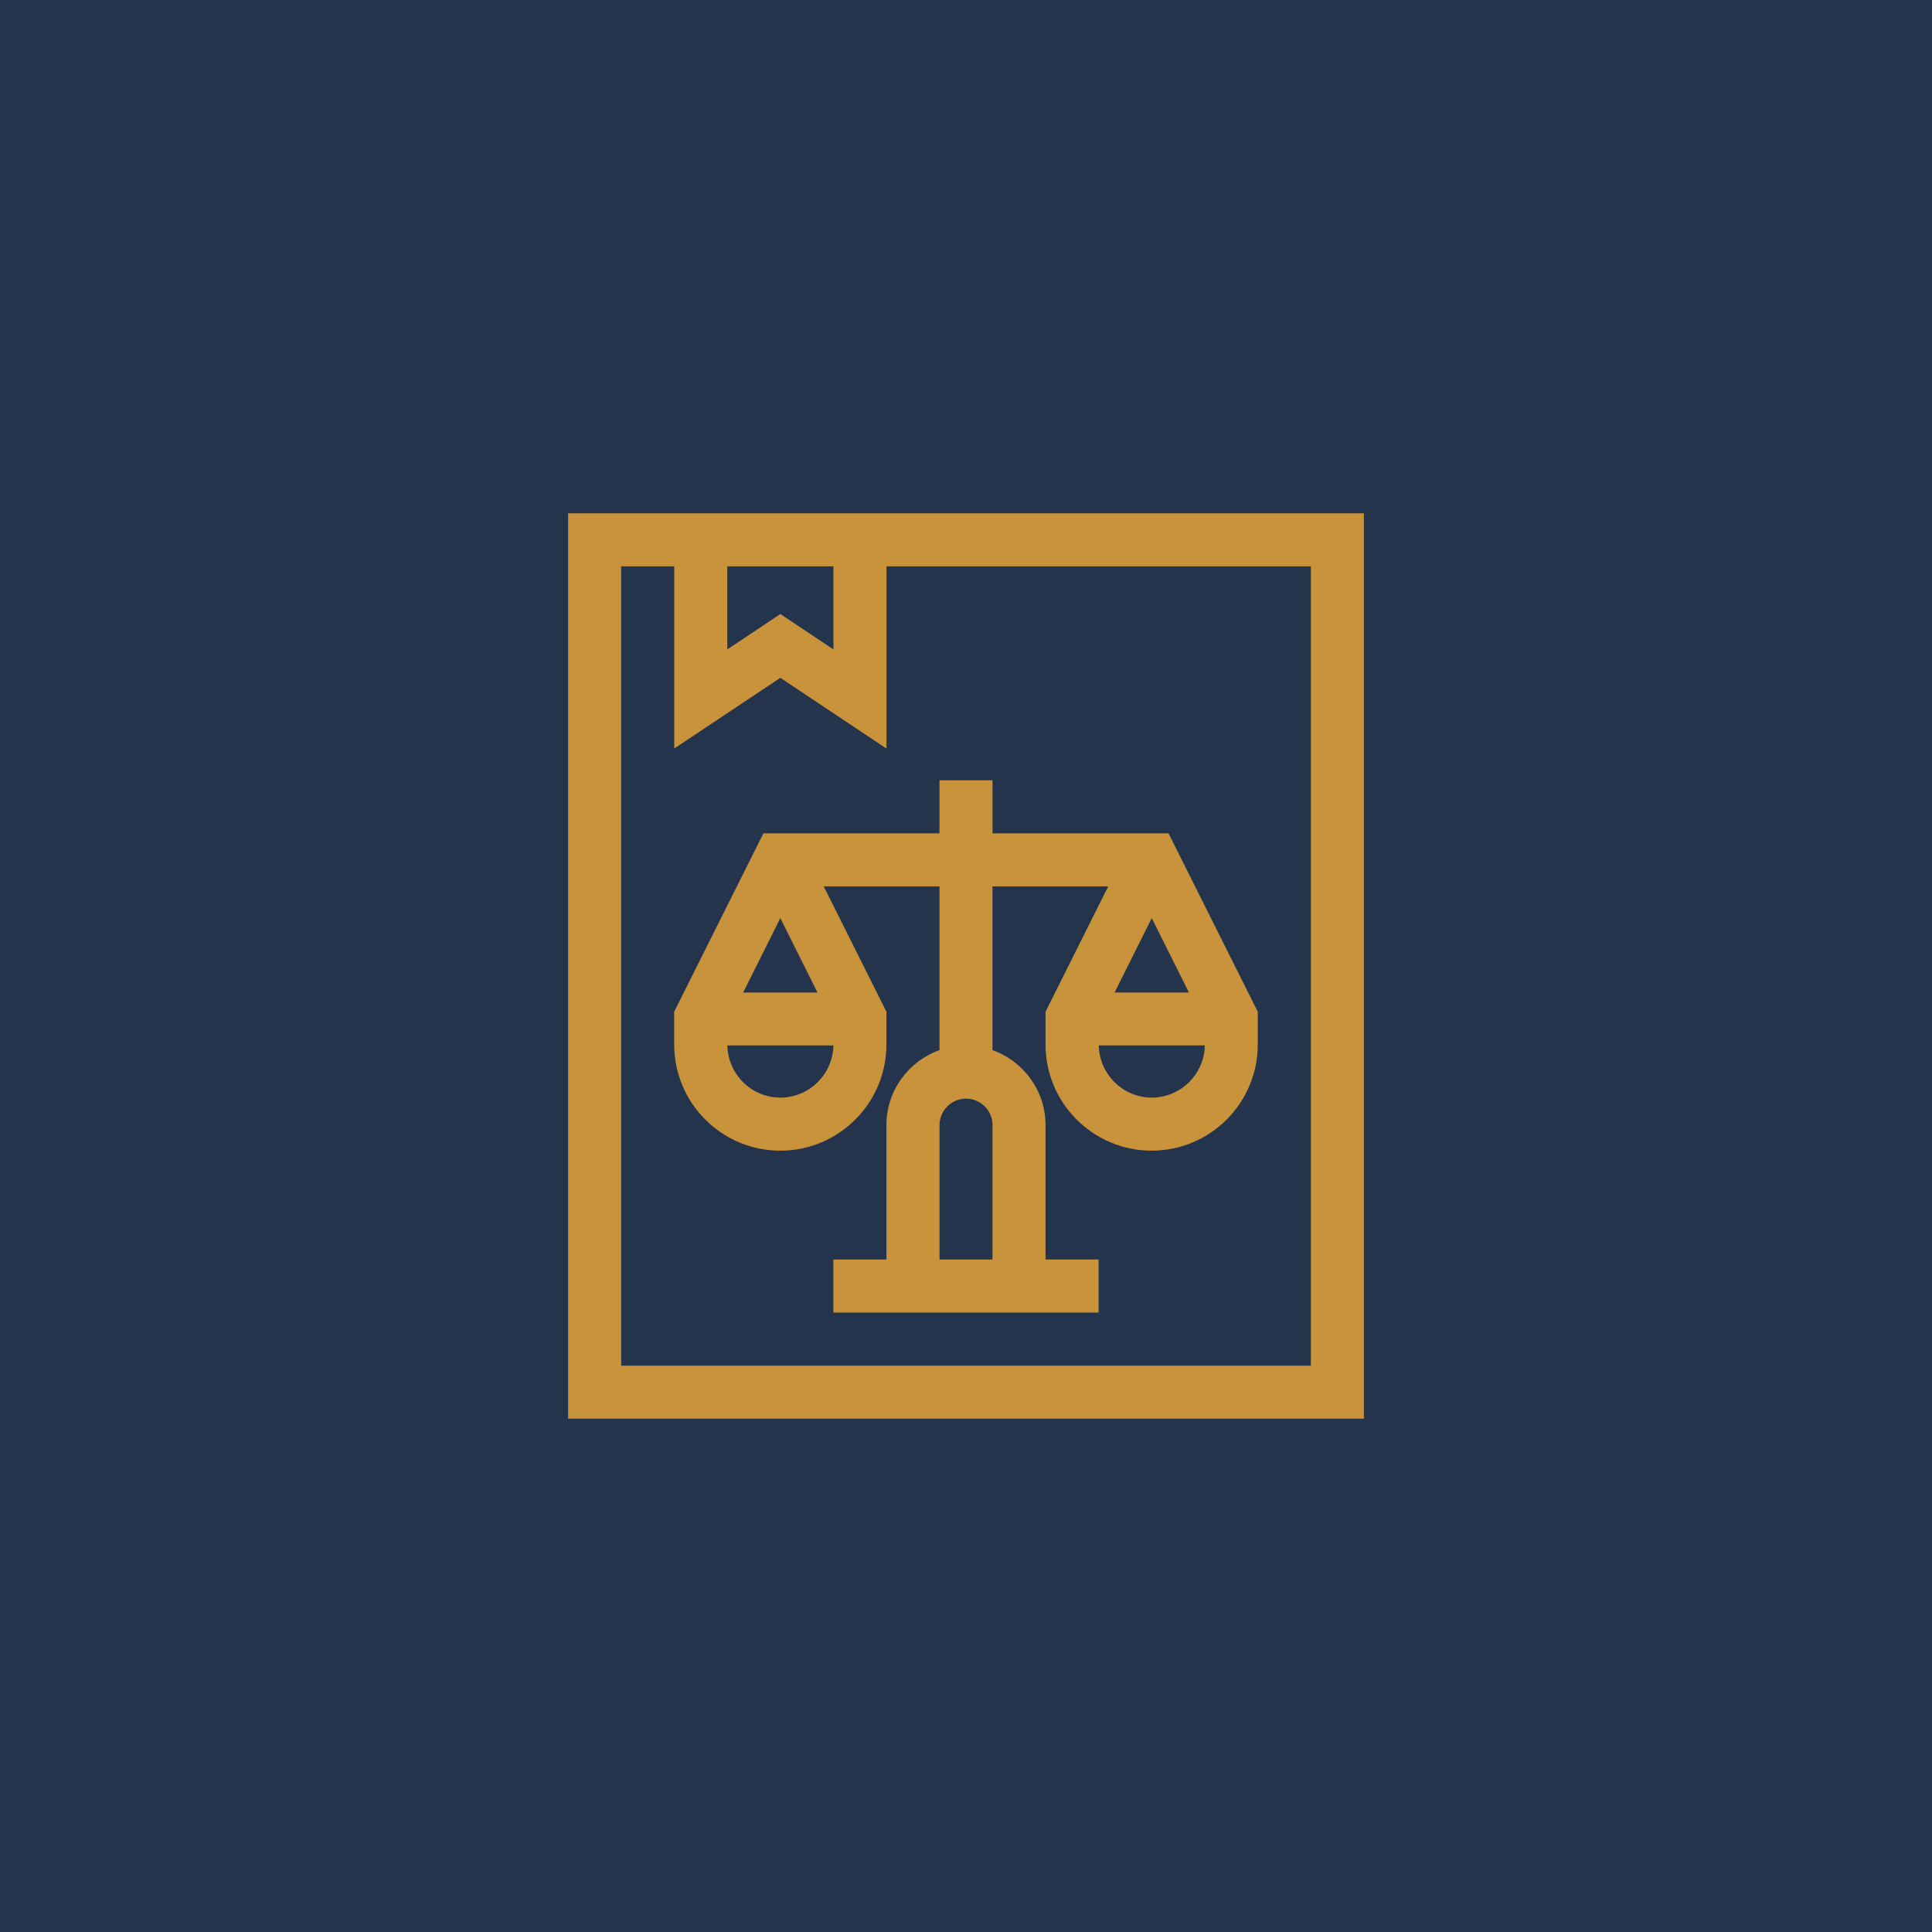
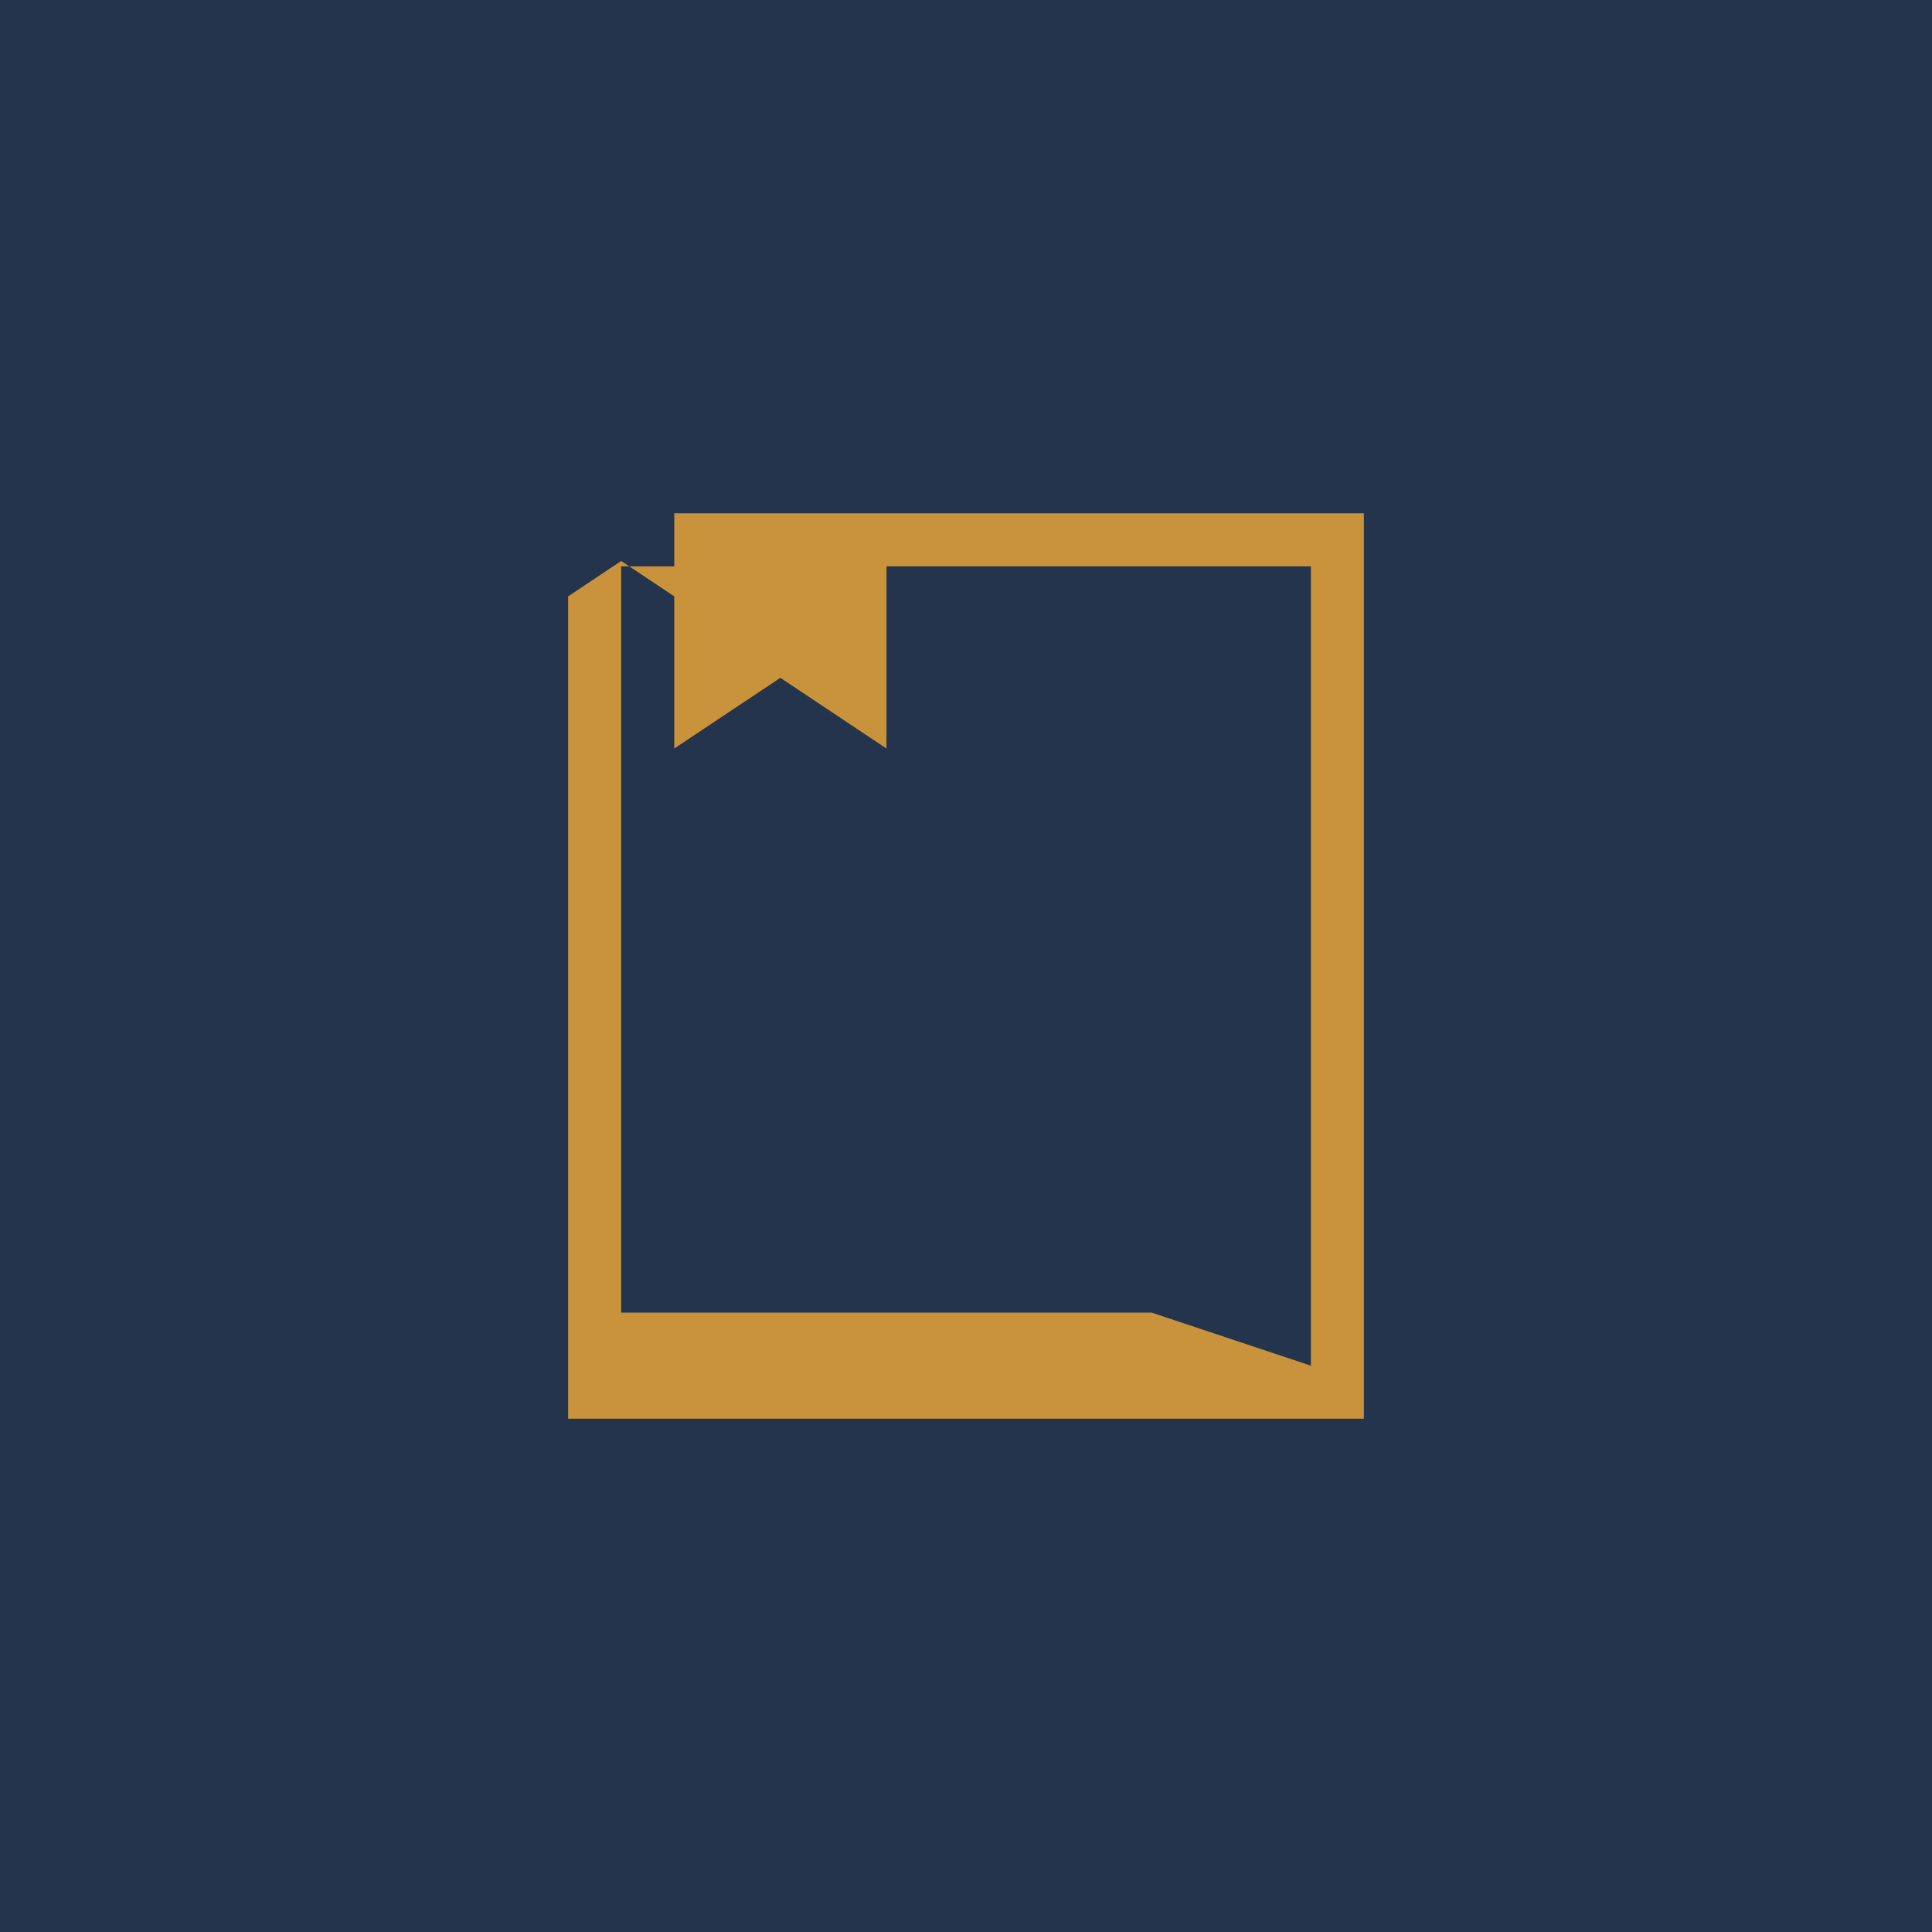
<svg xmlns="http://www.w3.org/2000/svg" id="Capa_2" data-name="Capa 2" viewBox="0 0 297.49 297.49">
  <defs>
    <style>
      .cls-1 {
        fill: #c8933a;
      }

      .cls-2 {
        fill: #24344d;
      }
    </style>
  </defs>
  <g id="Capa_2-2" data-name="Capa 2">
    <g>
      <rect class="cls-2" width="297.49" height="297.49" />
      <g>
-         <path class="cls-1" d="M179.94,128.32h-27.11v-8.17h-8.17v8.17h-27.11l-13.74,27.47v5.05c0,9.01,7.33,16.34,16.34,16.34s16.34-7.33,16.34-16.34v-5.05l-9.65-19.3h17.82v25.21c-4.75,1.69-8.17,6.23-8.17,11.55v20.69h-8.17v8.17h40.84v-8.17h-8.17v-20.69c0-5.32-3.41-9.86-8.17-11.55v-25.21h17.82l-9.65,19.3v5.05c0,9.01,7.33,16.34,16.34,16.34s16.34-7.33,16.34-16.34v-5.05l-13.74-27.47Zm-59.78,13.06l5.72,11.45h-11.45l5.72-11.45Zm8.17,19.59c-.08,4.43-3.71,8.04-8.17,8.04s-8.08-3.61-8.16-8.04h16.33Zm24.51,32.97h-8.17v-20.69c0-2.25,1.83-4.08,4.08-4.08s4.08,1.83,4.08,4.08v20.69Zm24.51-52.56l5.72,11.45h-11.45l5.72-11.45Zm0,27.63c-4.45,0-8.08-3.61-8.16-8.04h16.33c-.08,4.43-3.71,8.04-8.17,8.04Z" />
-         <path class="cls-1" d="M87.48,79.04V218.45h122.53V79.04H87.48Zm24.51,8.17h16.34v12.79l-8.17-5.45-8.17,5.45v-12.79Zm89.86,123.08H95.65V87.21h8.17v28.05l16.34-10.89,16.34,10.89v-28.05h65.35v123.08Z" />
+         <path class="cls-1" d="M87.48,79.04V218.45h122.53V79.04H87.48Zh16.34v12.79l-8.17-5.45-8.17,5.45v-12.79Zm89.86,123.08H95.65V87.21h8.17v28.05l16.34-10.89,16.34,10.89v-28.05h65.35v123.08Z" />
      </g>
    </g>
  </g>
</svg>